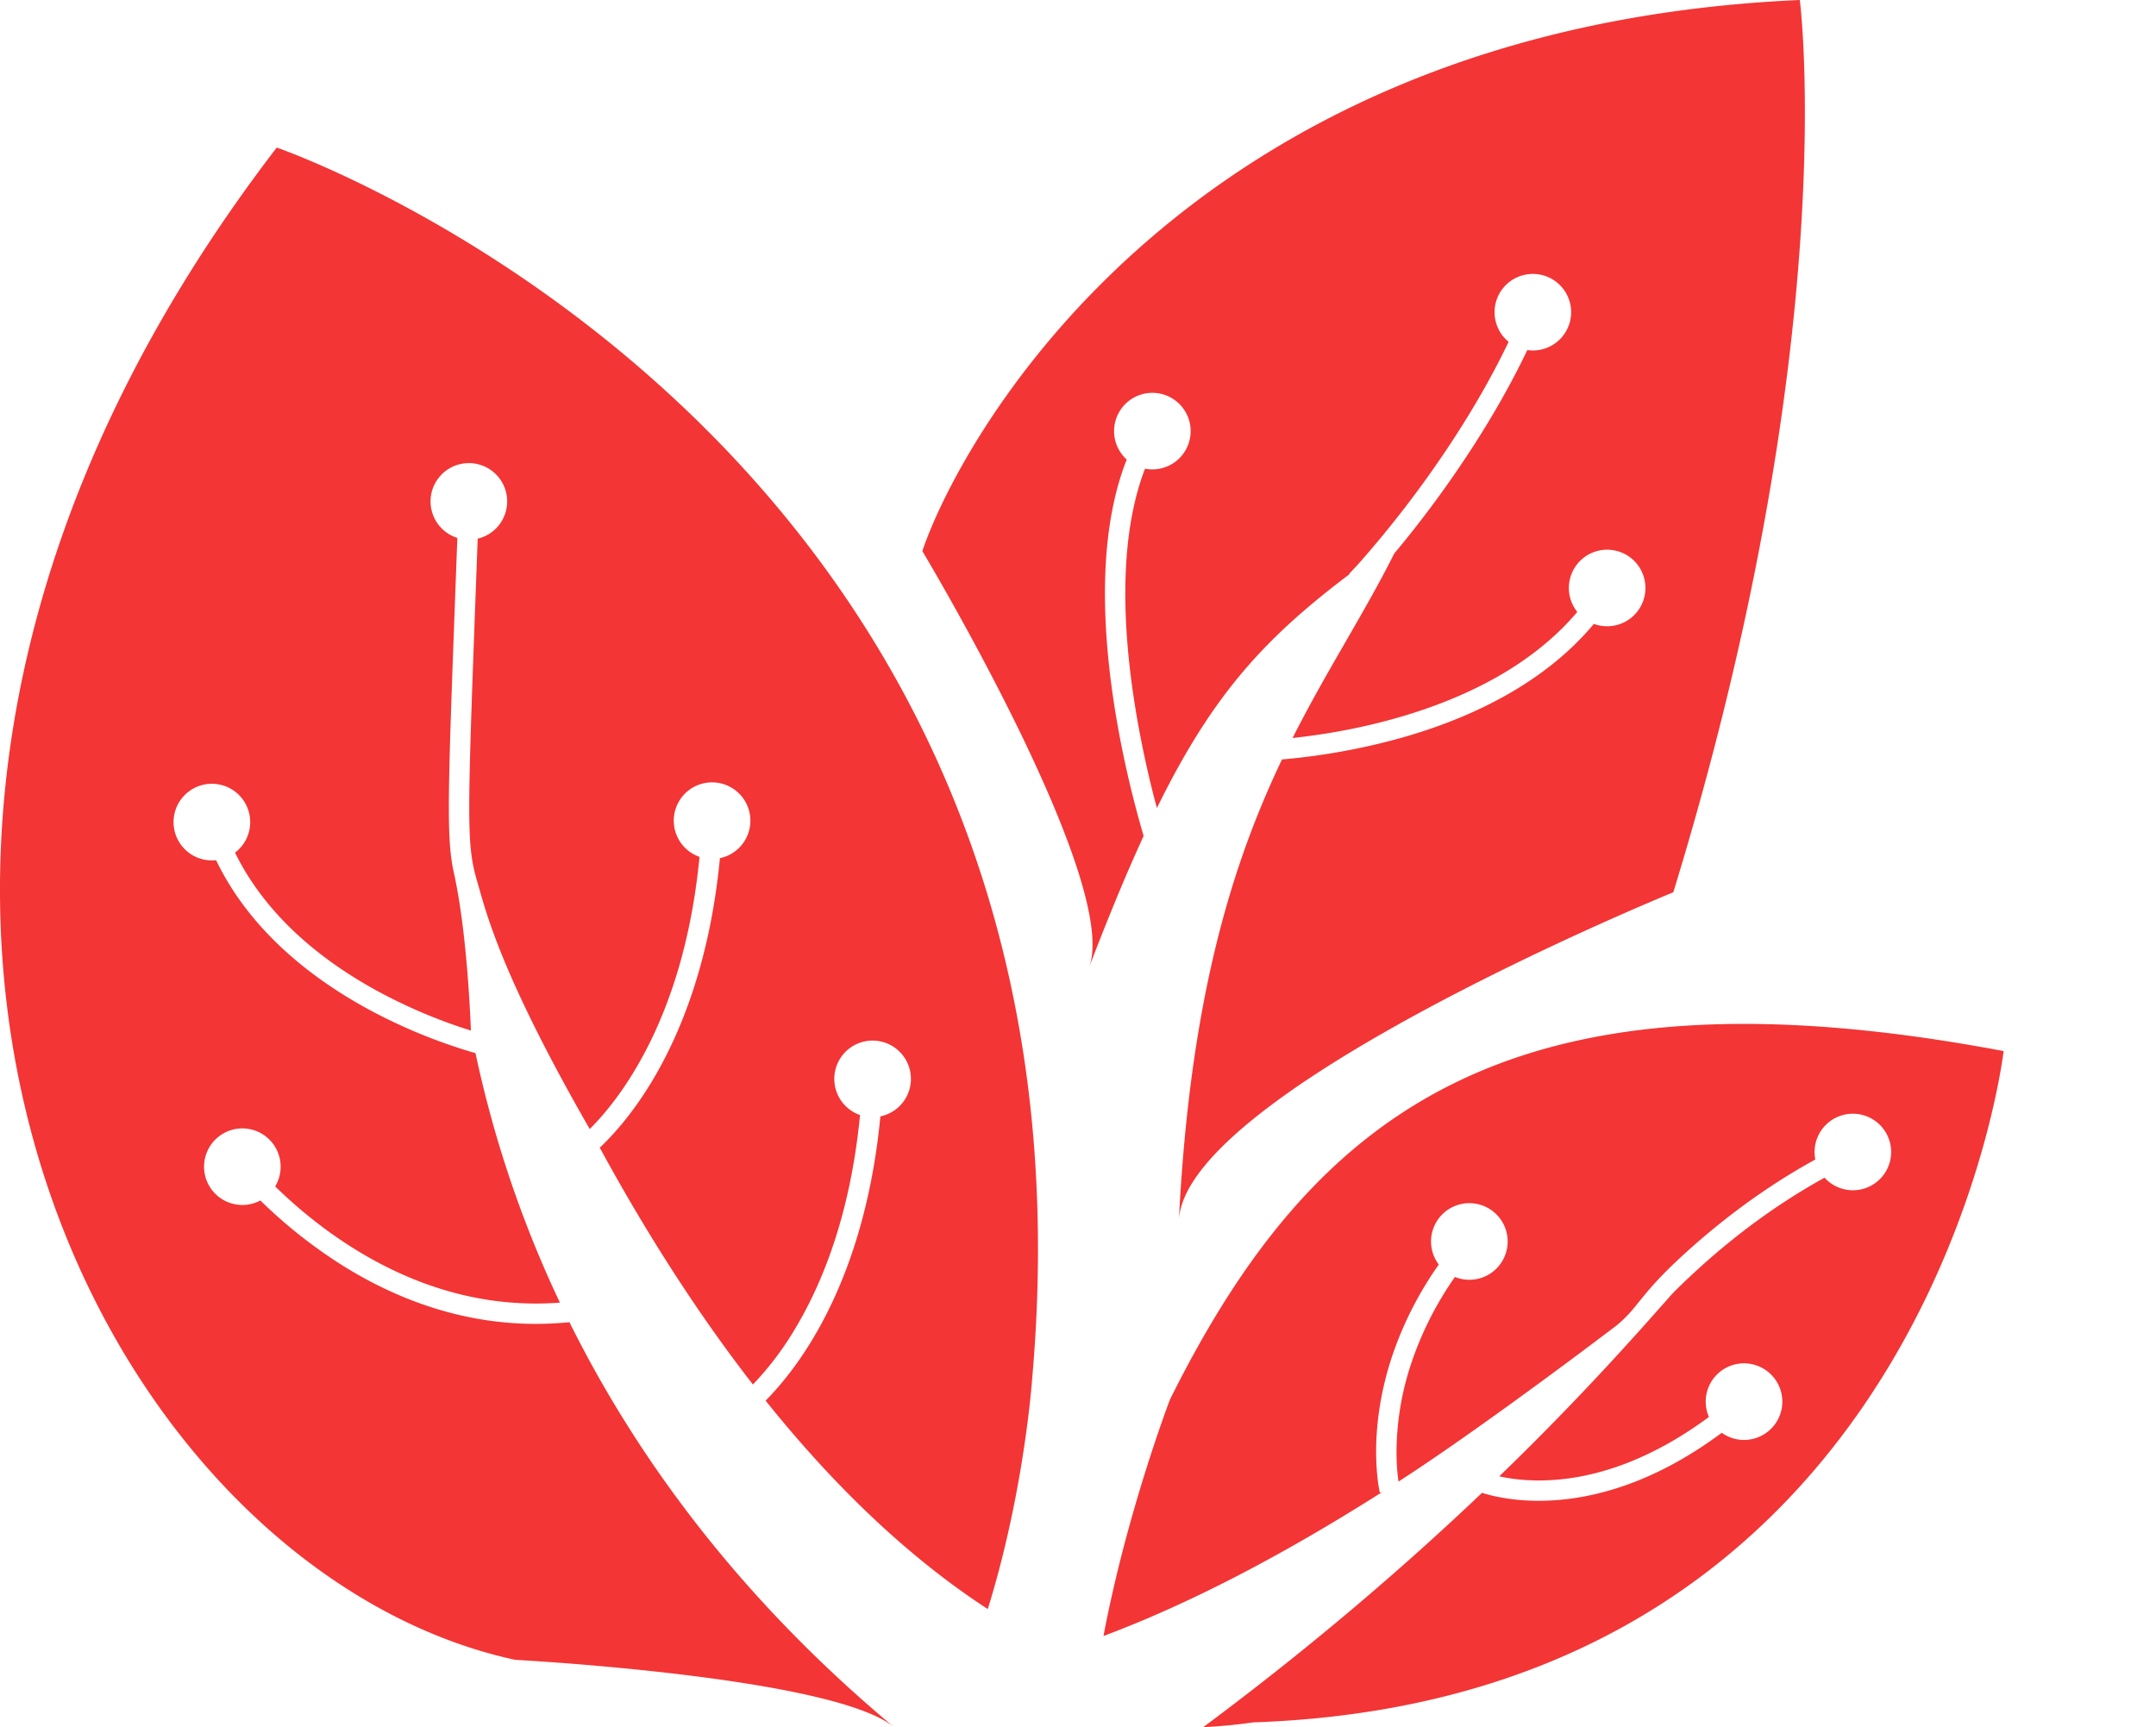
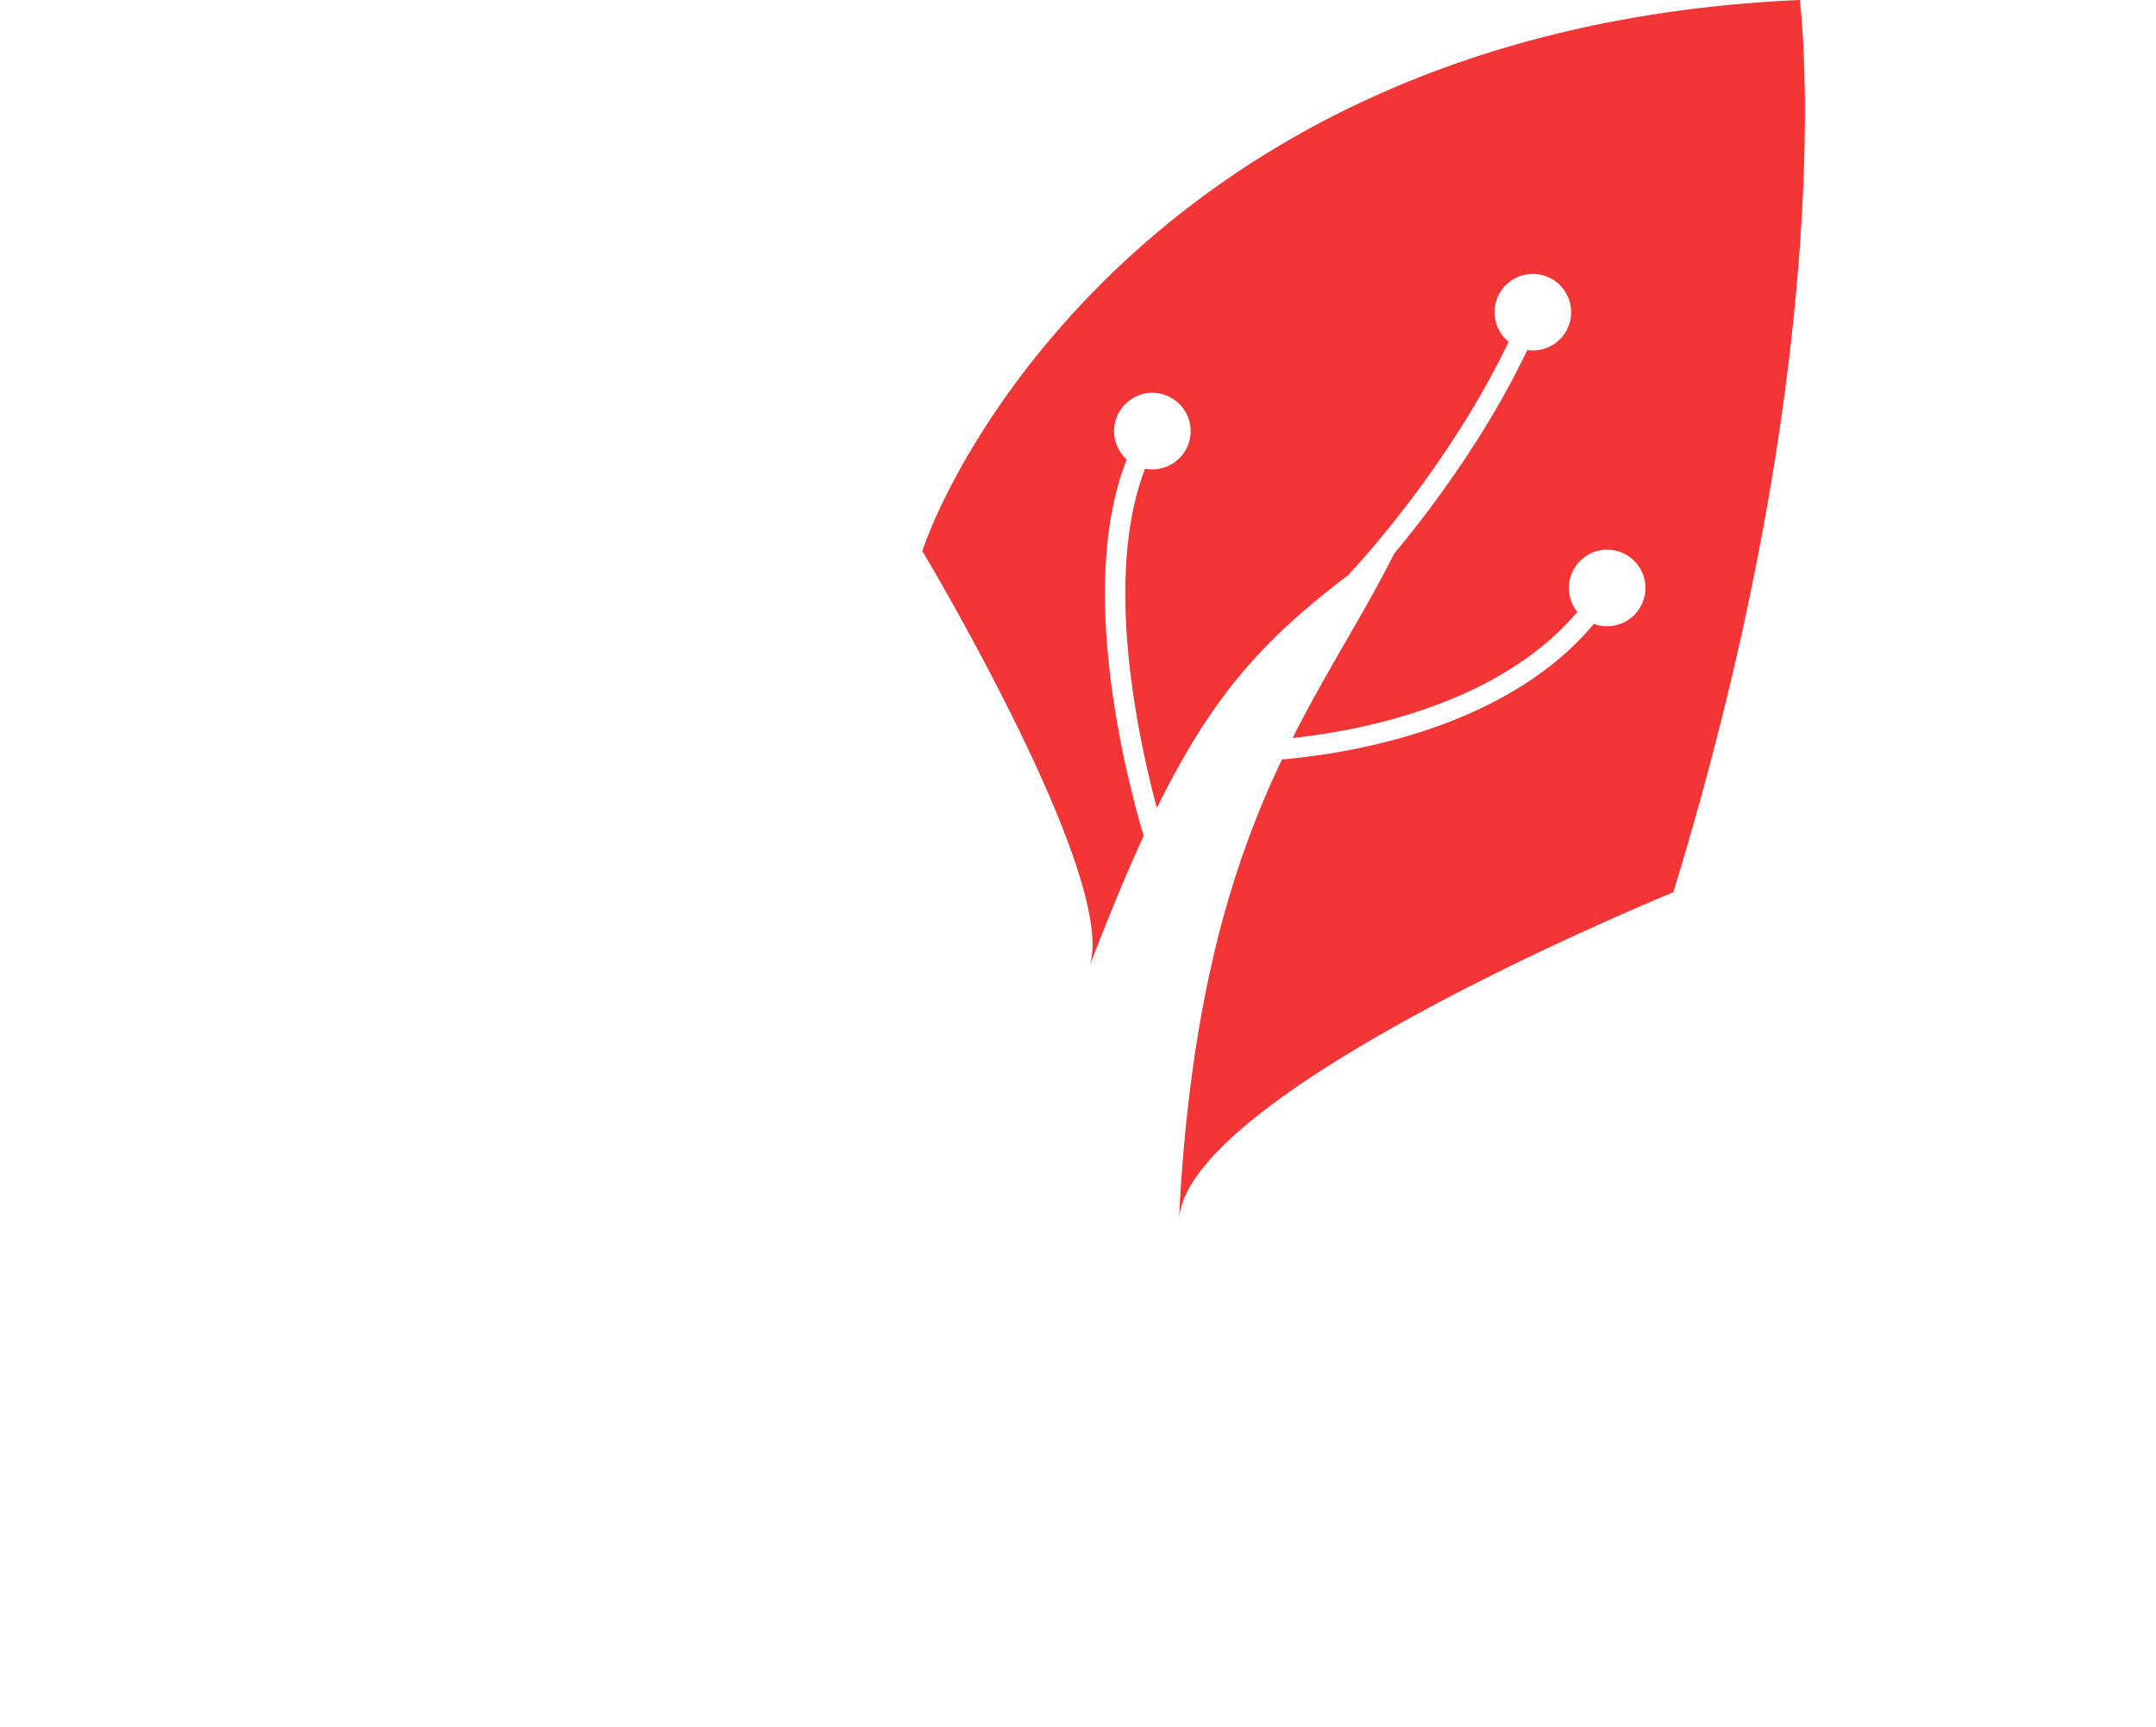
<svg xmlns="http://www.w3.org/2000/svg" width="99.11" height="79.421">
  <g fill="#f33535">
    <path d="M82.736 0C53.937 1.271 43.922 20.762 42.4 25.34c0 0 9.152 15.262 7.659 19.151.898-2.342 1.72-4.332 2.513-6.053a48 48 0 0 1-.77-2.976c-.503-2.235-1.007-5.205-1.008-8.172 0-1.402.113-2.804.396-4.13.15-.701.348-1.382.605-2.03a1.76 1.76 0 1 1 .841.42c-.22.571-.395 1.177-.53 1.808-.267 1.244-.376 2.582-.376 3.934 0 2.77.463 5.592.939 7.76.175.802.355 1.516.513 2.101 2.568-5.231 4.953-7.805 8.857-10.755l-.017-.016.319-.341.003-.003.012-.011.042-.047.163-.181a50 50 0 0 0 2.652-3.298c1.333-1.81 2.895-4.183 4.137-6.784a1.76 1.76 0 1 1 .859.379c-1.282 2.688-2.878 5.112-4.24 6.962a49 49 0 0 1-1.88 2.397v.002c-1.413 2.815-3.094 5.354-4.67 8.476a30 30 0 0 0 2.21-.321c2.255-.415 5.145-1.223 7.655-2.76 1.193-.731 2.302-1.624 3.223-2.715a1.76 1.76 0 1 1 .762.549c-1.007 1.208-2.213 2.18-3.496 2.965-1.772 1.083-3.692 1.813-5.463 2.304a30 30 0 0 1-5.377.964c-2.264 4.746-4.226 10.923-4.74 21.184.3-5.929 22.728-15.076 22.728-15.076C84.754 15.475 82.736 0 82.736 0" />
-     <path d="M12.721 6.786c-25.219 32.862-8.345 65.347 10.96 69.533 0 0 14.635.773 17.426 3.102-7.266-6.062-11.935-12.597-14.93-18.626a16 16 0 0 1-1.545.077c-3.461 0-6.43-1.17-8.781-2.62a22.6 22.6 0 0 1-3.882-3.055 1.76 1.76 0 1 1 .68-.646c.956.932 2.2 1.983 3.694 2.903 2.244 1.387 5.042 2.482 8.29 2.482q.543 0 1.106-.042a52 52 0 0 1-3.88-11.47 25 25 0 0 1-2.846-1.015c-1.998-.853-4.51-2.223-6.566-4.323-.982-1.004-1.859-2.175-2.513-3.535a1.762 1.762 0 1 1 .87-.347c.59 1.204 1.37 2.252 2.252 3.167 1.26 1.304 2.728 2.326 4.139 3.11a24 24 0 0 0 4.453 1.904c-.133-3.2-.436-5.686-.777-7.224a8 8 0 0 1-.125-.703c-.078-.585-.112-1.287-.112-2.341 0-2.103.138-5.619.39-12.383a1.761 1.761 0 1 1 .935.034c-.25 6.764-.388 10.286-.388 12.349 0 1.033.034 1.696.105 2.217.051.385.121.698.214 1.04l.003.012c.374 1.202.887 3.988 5.216 11.527l.062-.062c.513-.519 1.208-1.331 1.923-2.5 1.275-2.08 2.612-5.283 3.062-9.953a1.761 1.761 0 1 1 .939.06c-.464 4.824-1.852 8.182-3.201 10.385-.884 1.44-1.748 2.385-2.323 2.927 1.897 3.488 4.25 7.299 7.04 10.889a14 14 0 0 0 1.862-2.435c1.274-2.08 2.61-5.282 3.062-9.954a1.761 1.761 0 1 1 .936.061c-.463 4.823-1.85 8.181-3.199 10.38-.766 1.248-1.516 2.123-2.077 2.69 2.945 3.678 6.358 7.075 10.212 9.583 1.68-5.396 2.038-10.559 2.038-10.559 3.853-43.392-34.724-56.64-34.724-56.64m41.061 57.566s-1.977 5.163-3.056 10.872c4.416-1.653 8.836-4.094 12.814-6.62l-.11.027c-.007-.03-.17-.727-.17-1.883 0-1.096.148-2.608.72-4.345a16.4 16.4 0 0 1 2.16-4.258 1.761 1.761 0 1 1 .742.57 15.5 15.5 0 0 0-2.01 3.98 13 13 0 0 0-.675 4.051c0 .624.05 1.097.093 1.377 4.01-2.59 10.025-7.18 10.025-7.18 1.008-.832 1.03-1.35 2.877-3.068 1.54-1.433 3.66-3.135 6.257-4.56a1.76 1.76 0 1 1 2.425 1.27 1.76 1.76 0 0 1-2-.434c-2.451 1.35-4.473 2.959-5.957 4.332q-.58.532-1.046 1.006c-1.515 1.714-4.122 4.688-7.951 8.393.444.1 1.062.19 1.818.19 1.07 0 2.416-.177 3.973-.77 1.172-.447 2.466-1.126 3.847-2.15a1.76 1.76 0 0 1 2.902-1.903 1.76 1.76 0 0 1-2.312 2.631c-1.457 1.085-2.838 1.816-4.105 2.297-1.665.632-3.132.83-4.304.83-1.224 0-2.13-.213-2.611-.366-3.367 3.203-7.61 6.9-12.816 10.775a25 25 0 0 0 2.3-.221c31.047-1.066 34.493-30.866 34.493-30.866C69.69 44.1 60.477 50.892 53.782 64.351" />
  </g>
</svg>